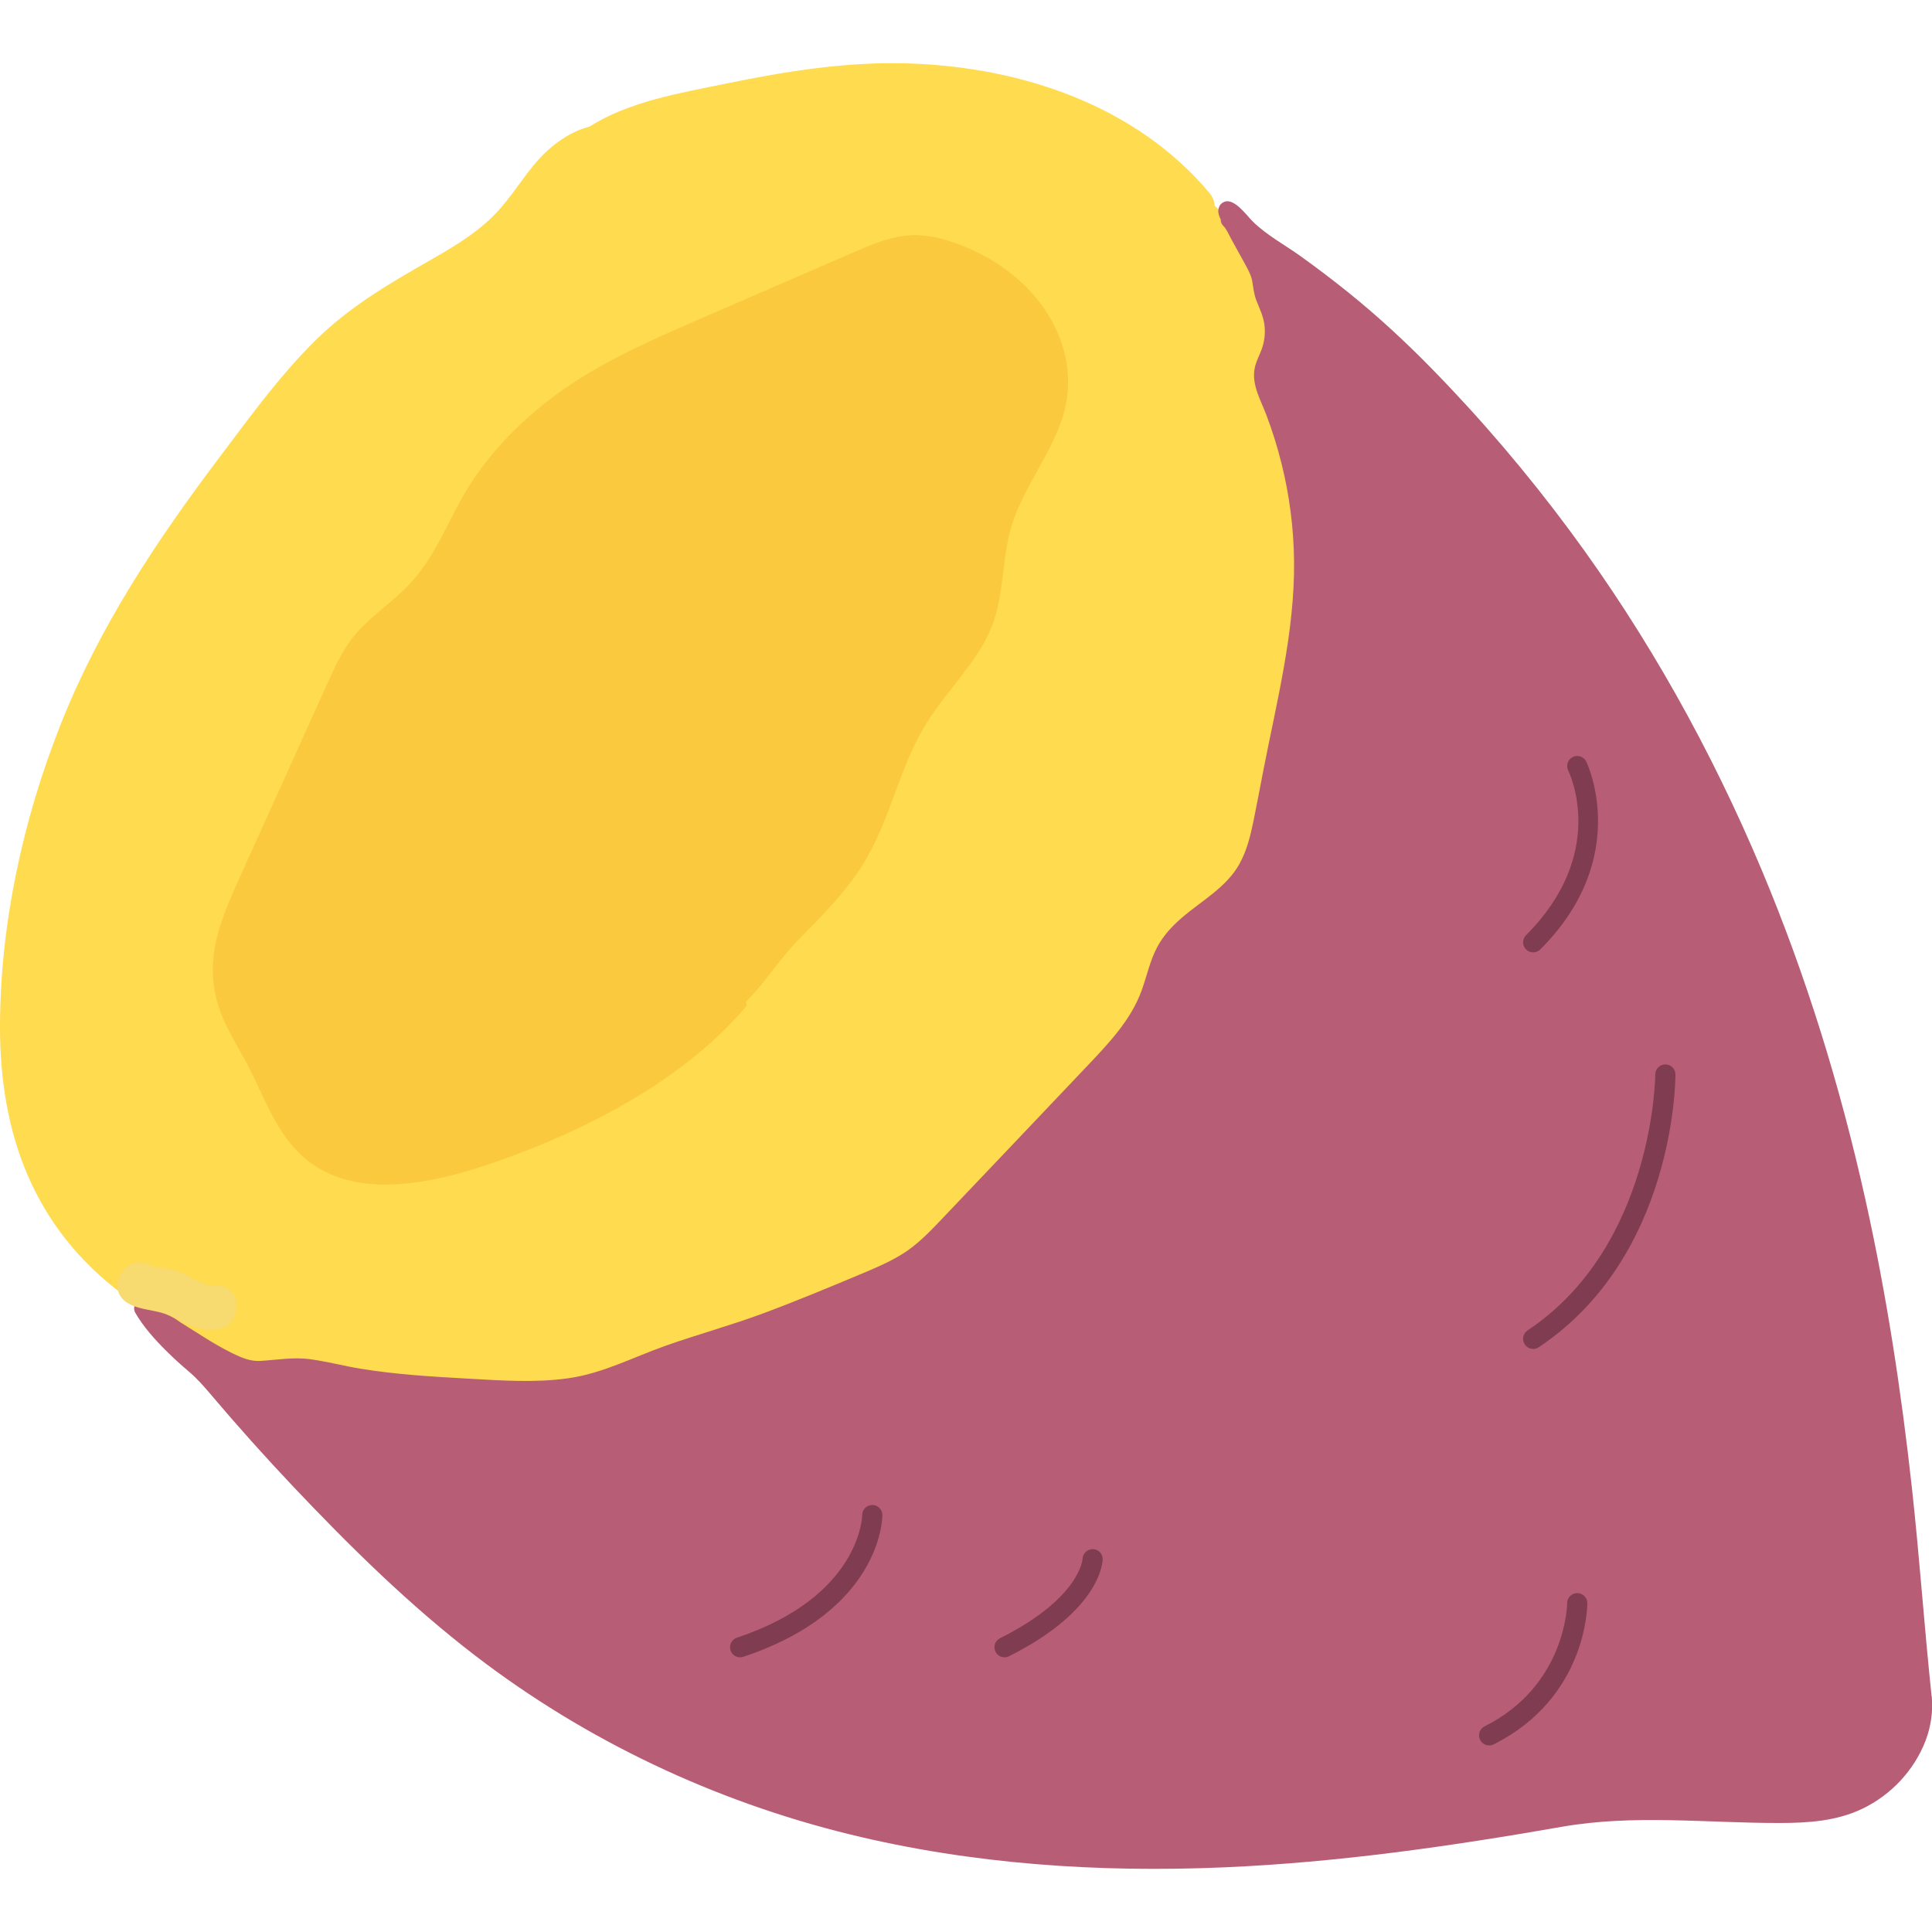
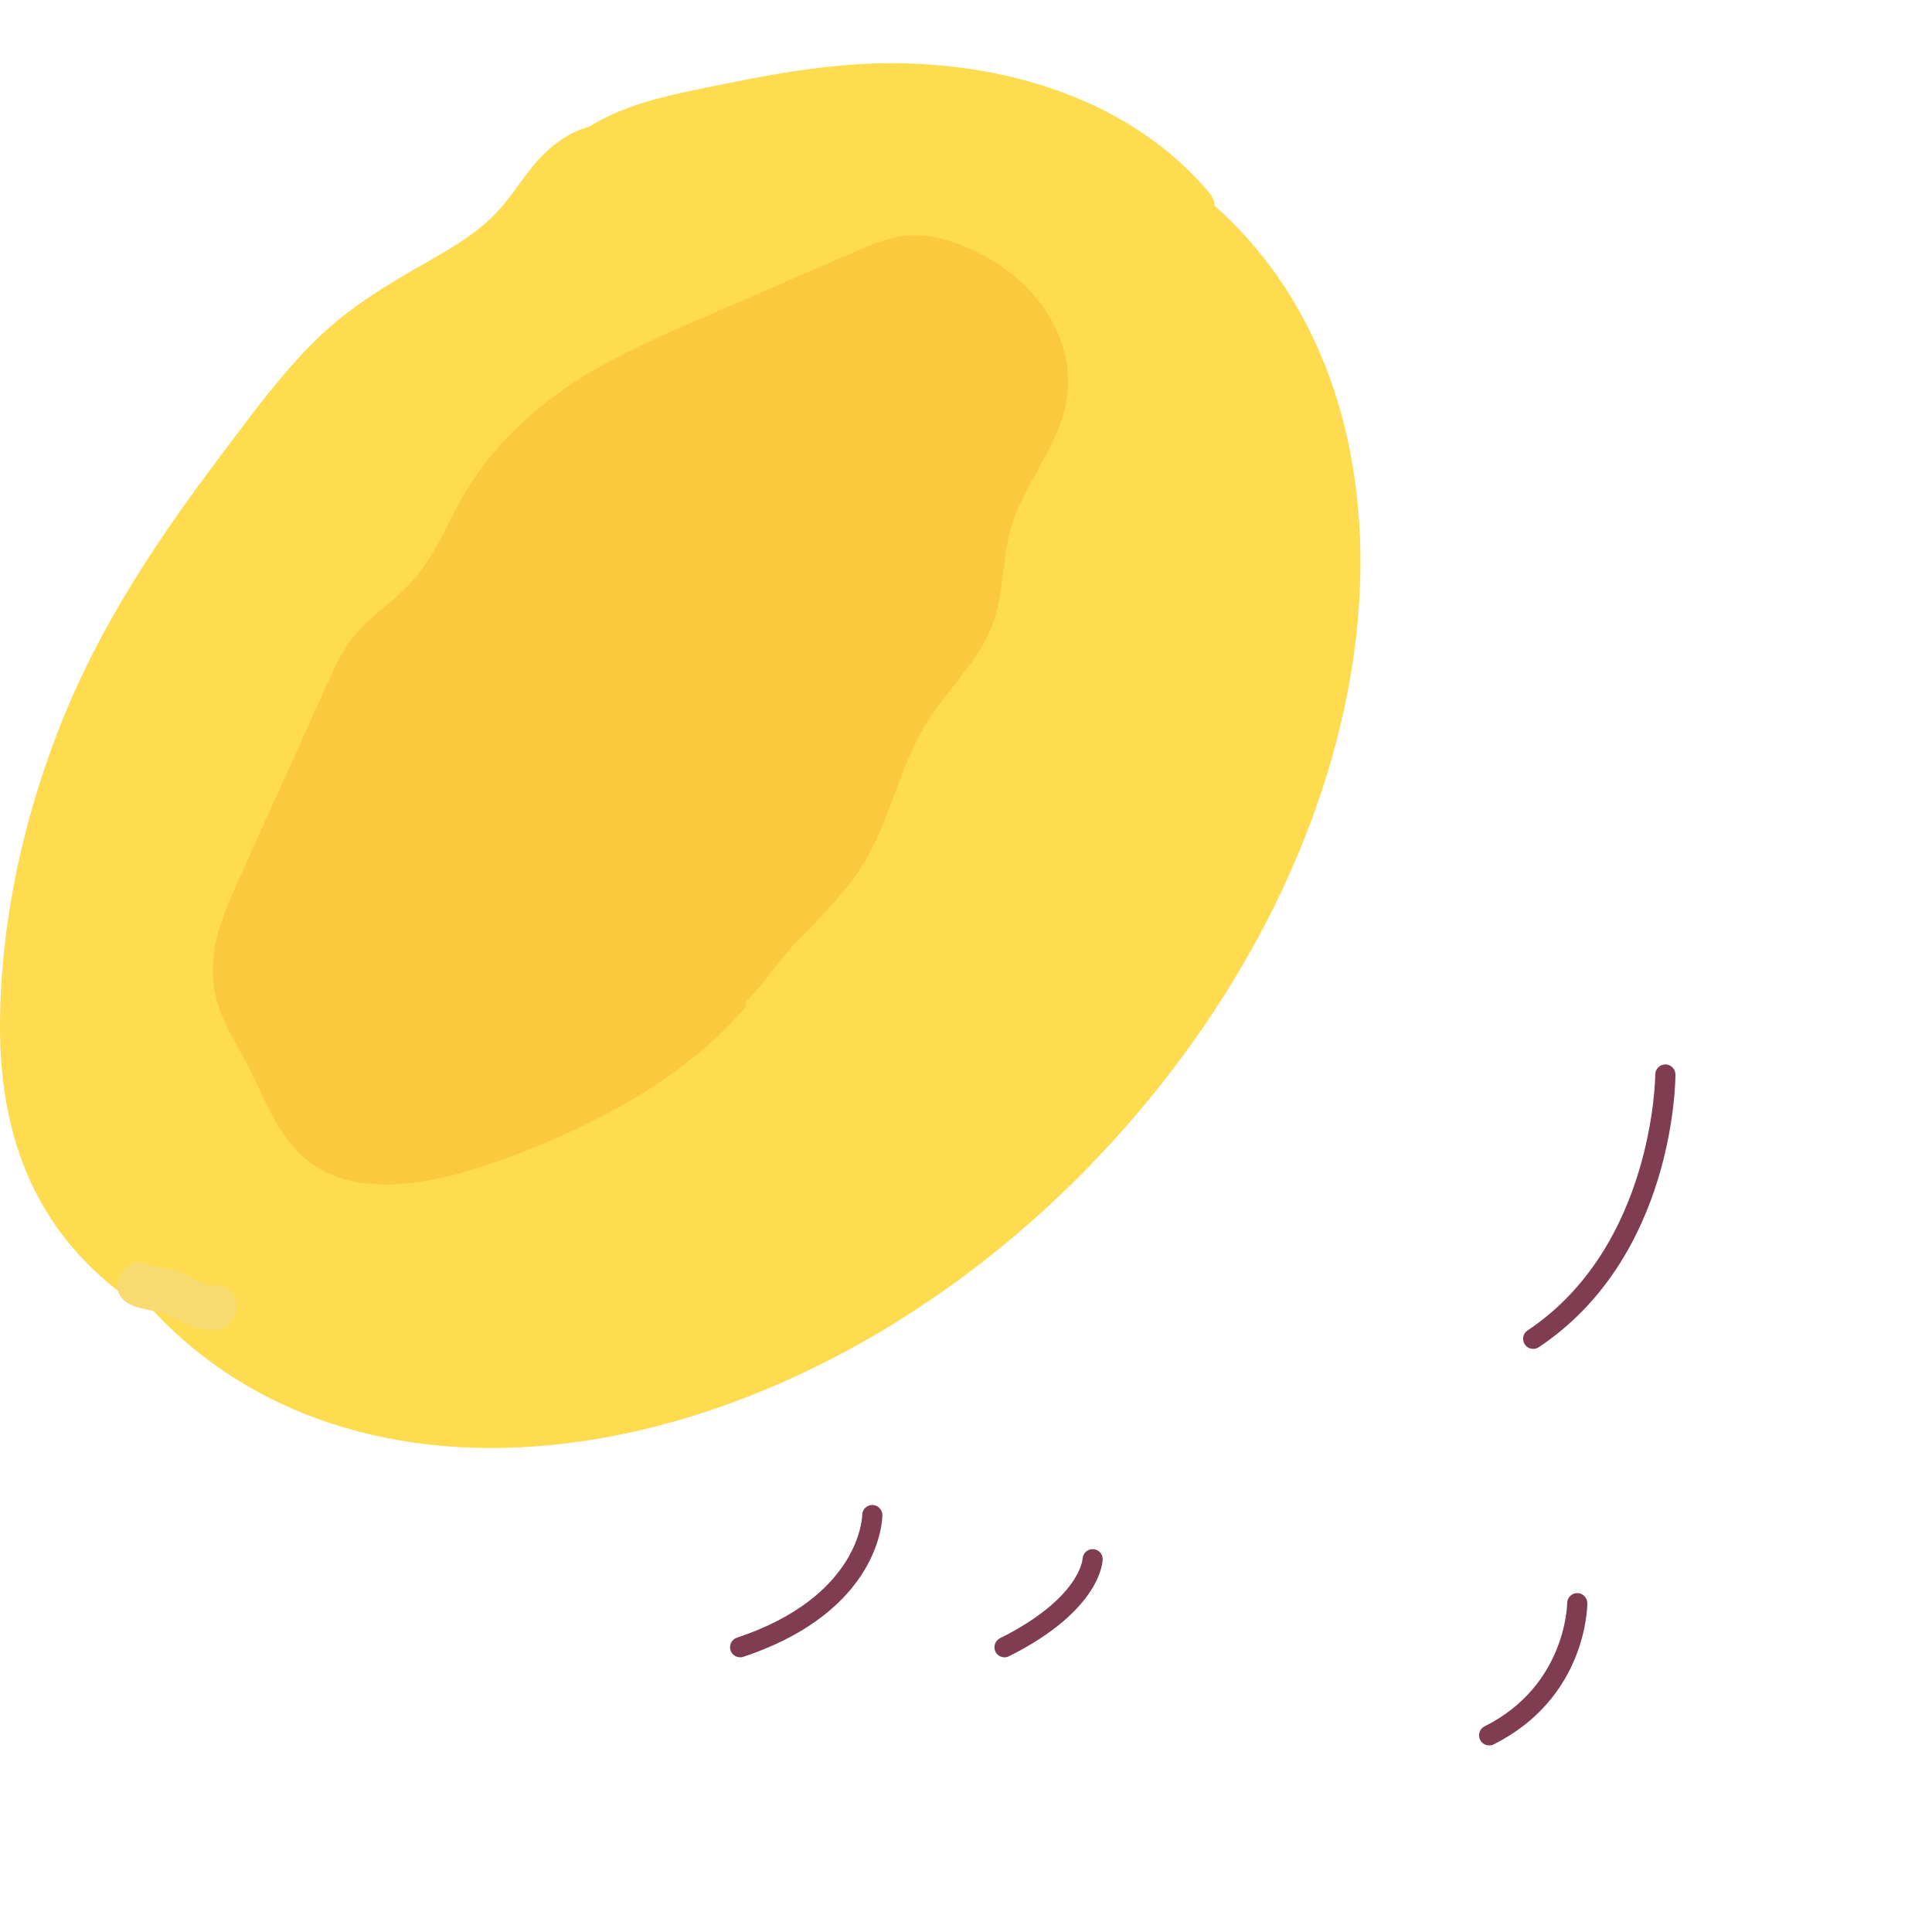
<svg xmlns="http://www.w3.org/2000/svg" id="_レイヤー_1" data-name="レイヤー_1" width="500" height="500" viewBox="0 0 500 500">
  <defs>
    <style>
      .cls-1 {
        fill: #f7da70;
      }

      .cls-2 {
        fill: #ffdb4f;
      }

      .cls-3 {
        fill: #803c50;
      }

      .cls-4 {
        fill: #b85d76;
      }

      .cls-5 {
        fill: #fbc93e;
      }
    </style>
  </defs>
  <path class="cls-2" d="M318.17,56.8c-1.24-1.22-2.51-2.4-3.81-3.56-.08-1.14-.51-2.3-1.41-3.37-18.98-22.55-48.34-32.35-77.1-33.43-16.31-.62-32.41,1.99-48.33,5.27-11.9,2.45-24.65,4.56-34.98,11.06-5.64,1.49-10.71,5.36-14.73,10.36-3.66,4.54-6.66,9.52-10.94,13.53-4.71,4.42-10.32,7.71-15.9,10.89-10.47,5.97-20.51,11.87-29.17,20.38-9.35,9.19-17.08,19.92-24.95,30.35-16.37,21.7-31.17,43.94-41.21,69.34C5.95,212.13.09,238.95,0,265.37c-.1,28.06,8.71,52.44,31.91,69.72,2.13,1.59,4.94,4.68,6.74,3.01.81.9,1.64,1.79,2.49,2.67,0,0,0,0,0,0,5.17,5.34,10.95,10.2,17.37,14.48,66.52,44.29,175.11,10.57,242.54-75.33,61.7-78.59,67.52-173.59,17.12-223.11Z" />
-   <path class="cls-4" d="M499.9,439.01c-1.9-17.99-3.13-36.05-5.11-54.04-2.75-24.97-6.54-49.84-11.99-74.37-6.47-29.12-15.25-57.75-26.8-85.27-13.06-31.13-29.57-60.78-49.68-87.92-11-14.85-23-28.95-35.94-42.16-6.75-6.89-13.82-13.43-21.33-19.48-4.02-3.24-8.14-6.37-12.33-9.38-4.15-2.98-8.94-5.53-12.56-9.12-1.46-1.44-4.64-5.95-7.18-5.08-1.05.36-1.57,1.14-1.68,2.21-.08.78.24,1.63.63,2.42-.02.56.16,1.13.64,1.61.93.94,1.45,2.31,2.09,3.46.83,1.49,1.66,2.98,2.47,4.48,1.01,1.88,2.6,4.43,2.93,6.28.26,1.5.42,3.4,1.09,5.12.77,1.97,1.71,3.87,2.04,5.99.29,1.88.15,3.85-.36,5.68-.58,2.08-1.8,3.94-2.16,6.08-.71,4.17,1.63,8.08,3.05,11.84,1.55,4.09,2.86,8.27,3.92,12.52,2.07,8.29,3.17,16.79,3.26,25.33.2,18.36-4.53,36.57-8.01,54.49-.82,4.25-1.61,8.5-2.48,12.74-.8,3.86-1.74,7.77-3.69,11.23-3.4,6.04-9.78,9.46-14.88,13.86-2.45,2.11-4.7,4.53-6.26,7.39-1.95,3.58-2.74,7.6-4.12,11.4-2.75,7.61-8.47,13.63-13.94,19.4-12.73,13.41-25.45,26.82-38.2,40.21-2.99,3.14-6.03,6.26-9.73,8.57-3.56,2.22-7.45,3.83-11.3,5.44-8.22,3.44-16.45,6.87-24.81,9.97-8.3,3.08-16.83,5.41-25.17,8.35-8.45,2.98-16.31,7.18-25.29,8.44-8.59,1.21-17.36.57-25.98.09-9.27-.52-18.58-1.07-27.76-2.57-4.32-.71-8.57-1.85-12.91-2.44-4.46-.62-8.61.16-13.05.43-2.55.15-4.94-.89-7.2-1.99-3.18-1.56-6.2-3.42-9.18-5.33-2.74-1.76-5.83-3.43-8.14-5.74-.54-.54-1.13-.75-1.67-.72-.97-.62-1.96-1.23-2.97-1.8-1.98-1.1-4.31,1.12-3.14,3.14,2.15,3.68,5.05,6.91,8.07,9.9,1.86,1.85,3.81,3.61,5.81,5.31,2.08,1.77,3.74,3.65,5.51,5.74,6.92,8.19,14.08,16.18,21.44,23.97,14.73,15.57,30.12,30.73,47.15,43.8,28.67,21.99,61.79,37.63,96.87,46.23,31.71,7.78,64.58,9.95,97.13,8.54,29.28-1.27,58.32-5.43,87.16-10.48,18.72-3.28,37.5-.96,56.35-.99,7.36,0,14.78-.47,21.51-3.71,7.39-3.55,13.39-9.95,16.32-17.61,1.39-3.64,1.95-7.59,1.59-11.46Z" />
+   <path class="cls-4" d="M499.9,439.01Z" />
  <path class="cls-1" d="M33.18,337.31c3.47,1.98,7.41,1.53,10.93,3.32,3.72,1.9,7.34,3.82,11.65,3.5,7.27-.53,7.33-11.94,0-11.4-2.93.21-5.37-1.78-7.95-2.93-1.49-.67-2.95-1.23-4.55-1.53-1.38-.26-3.08-.1-4.33-.81-6.38-3.64-12.13,6.21-5.75,9.85h0Z" />
  <path class="cls-5" d="M193.2,260.33c-15.29,18.21-39.71,31.68-65.75,40.67-13.16,4.54-28.73,8.02-40.84,3.33-13.25-5.13-16.82-17.61-22.18-28.05-2.46-4.79-5.54-9.39-7.38-14.37-1.75-4.72-2.34-9.74-1.75-14.74.82-6.95,3.88-13.76,6.92-20.49,7.54-16.69,15.08-33.38,22.62-50.06,1.99-4.41,4.03-8.88,7.47-12.84,3.77-4.33,9.06-7.85,13.13-12.03,7.02-7.22,10.03-15.94,14.79-24.03,6.74-11.48,17.25-21.91,30.29-30.05,9.67-6.04,20.59-10.78,31.45-15.49,13.05-5.66,26.1-11.31,39.15-16.97,4.72-2.05,9.71-4.16,15-4.34,3.94-.13,7.69.82,11.13,2.04,21.43,7.6,33.36,26.84,27.82,44.85-2.95,9.58-10.18,18.43-13.17,28.01-2.81,8.99-1.8,18.32-5.55,27.16-3.6,8.49-11.31,15.86-16.42,23.99-7.55,12-9.32,25.38-16.95,37.35-4.26,6.68-10.22,12.74-16.15,18.75-5.31,5.39-8.44,10.84-13.75,16.23" />
  <path class="cls-3" d="M191.54,428.91c-1.09,0-2.11-.69-2.47-1.78-.46-1.37.28-2.84,1.65-3.3,32.05-10.68,32.42-31.52,32.42-31.73,0-1.44,1.17-2.61,2.61-2.61s2.61,1.17,2.61,2.61c0,1.01-.41,24.82-35.99,36.68-.27.09-.55.13-.82.13Z" />
  <path class="cls-3" d="M259.96,428.91c-.96,0-1.88-.53-2.33-1.44-.64-1.29-.12-2.85,1.17-3.5,20.71-10.35,21.36-20.42,21.36-20.53.06-1.42,1.25-2.54,2.66-2.53,1.42.03,2.55,1.16,2.55,2.58,0,.53-.28,13.15-24.24,25.14-.37.19-.77.28-1.16.28Z" />
  <path class="cls-3" d="M396.78,349.09c-.84,0-1.67-.41-2.17-1.16-.8-1.2-.47-2.82.72-3.61,32.67-21.78,33.05-65.8,33.05-66.24,0-1.44,1.17-2.61,2.61-2.61s2.61,1.17,2.61,2.61c0,1.92-.4,47.27-35.37,70.58-.44.3-.95.44-1.44.44Z" />
-   <path class="cls-3" d="M396.78,246.47c-.67,0-1.33-.25-1.84-.76-1.02-1.02-1.02-2.67,0-3.69,21.12-21.12,11.34-41.74,10.91-42.61-.63-1.29-.11-2.85,1.18-3.49,1.29-.64,2.85-.12,3.49,1.17.12.24,11.97,24.76-11.89,48.62-.51.51-1.18.76-1.84.76Z" />
  <path class="cls-3" d="M385.38,451.71c-.96,0-1.88-.53-2.33-1.44-.64-1.29-.12-2.85,1.17-3.5,21.12-10.56,21.36-31.66,21.36-31.87,0-1.44,1.17-2.61,2.61-2.61s2.61,1.17,2.61,2.61c0,1-.28,24.55-24.24,36.54-.37.19-.77.28-1.16.28Z" />
</svg>